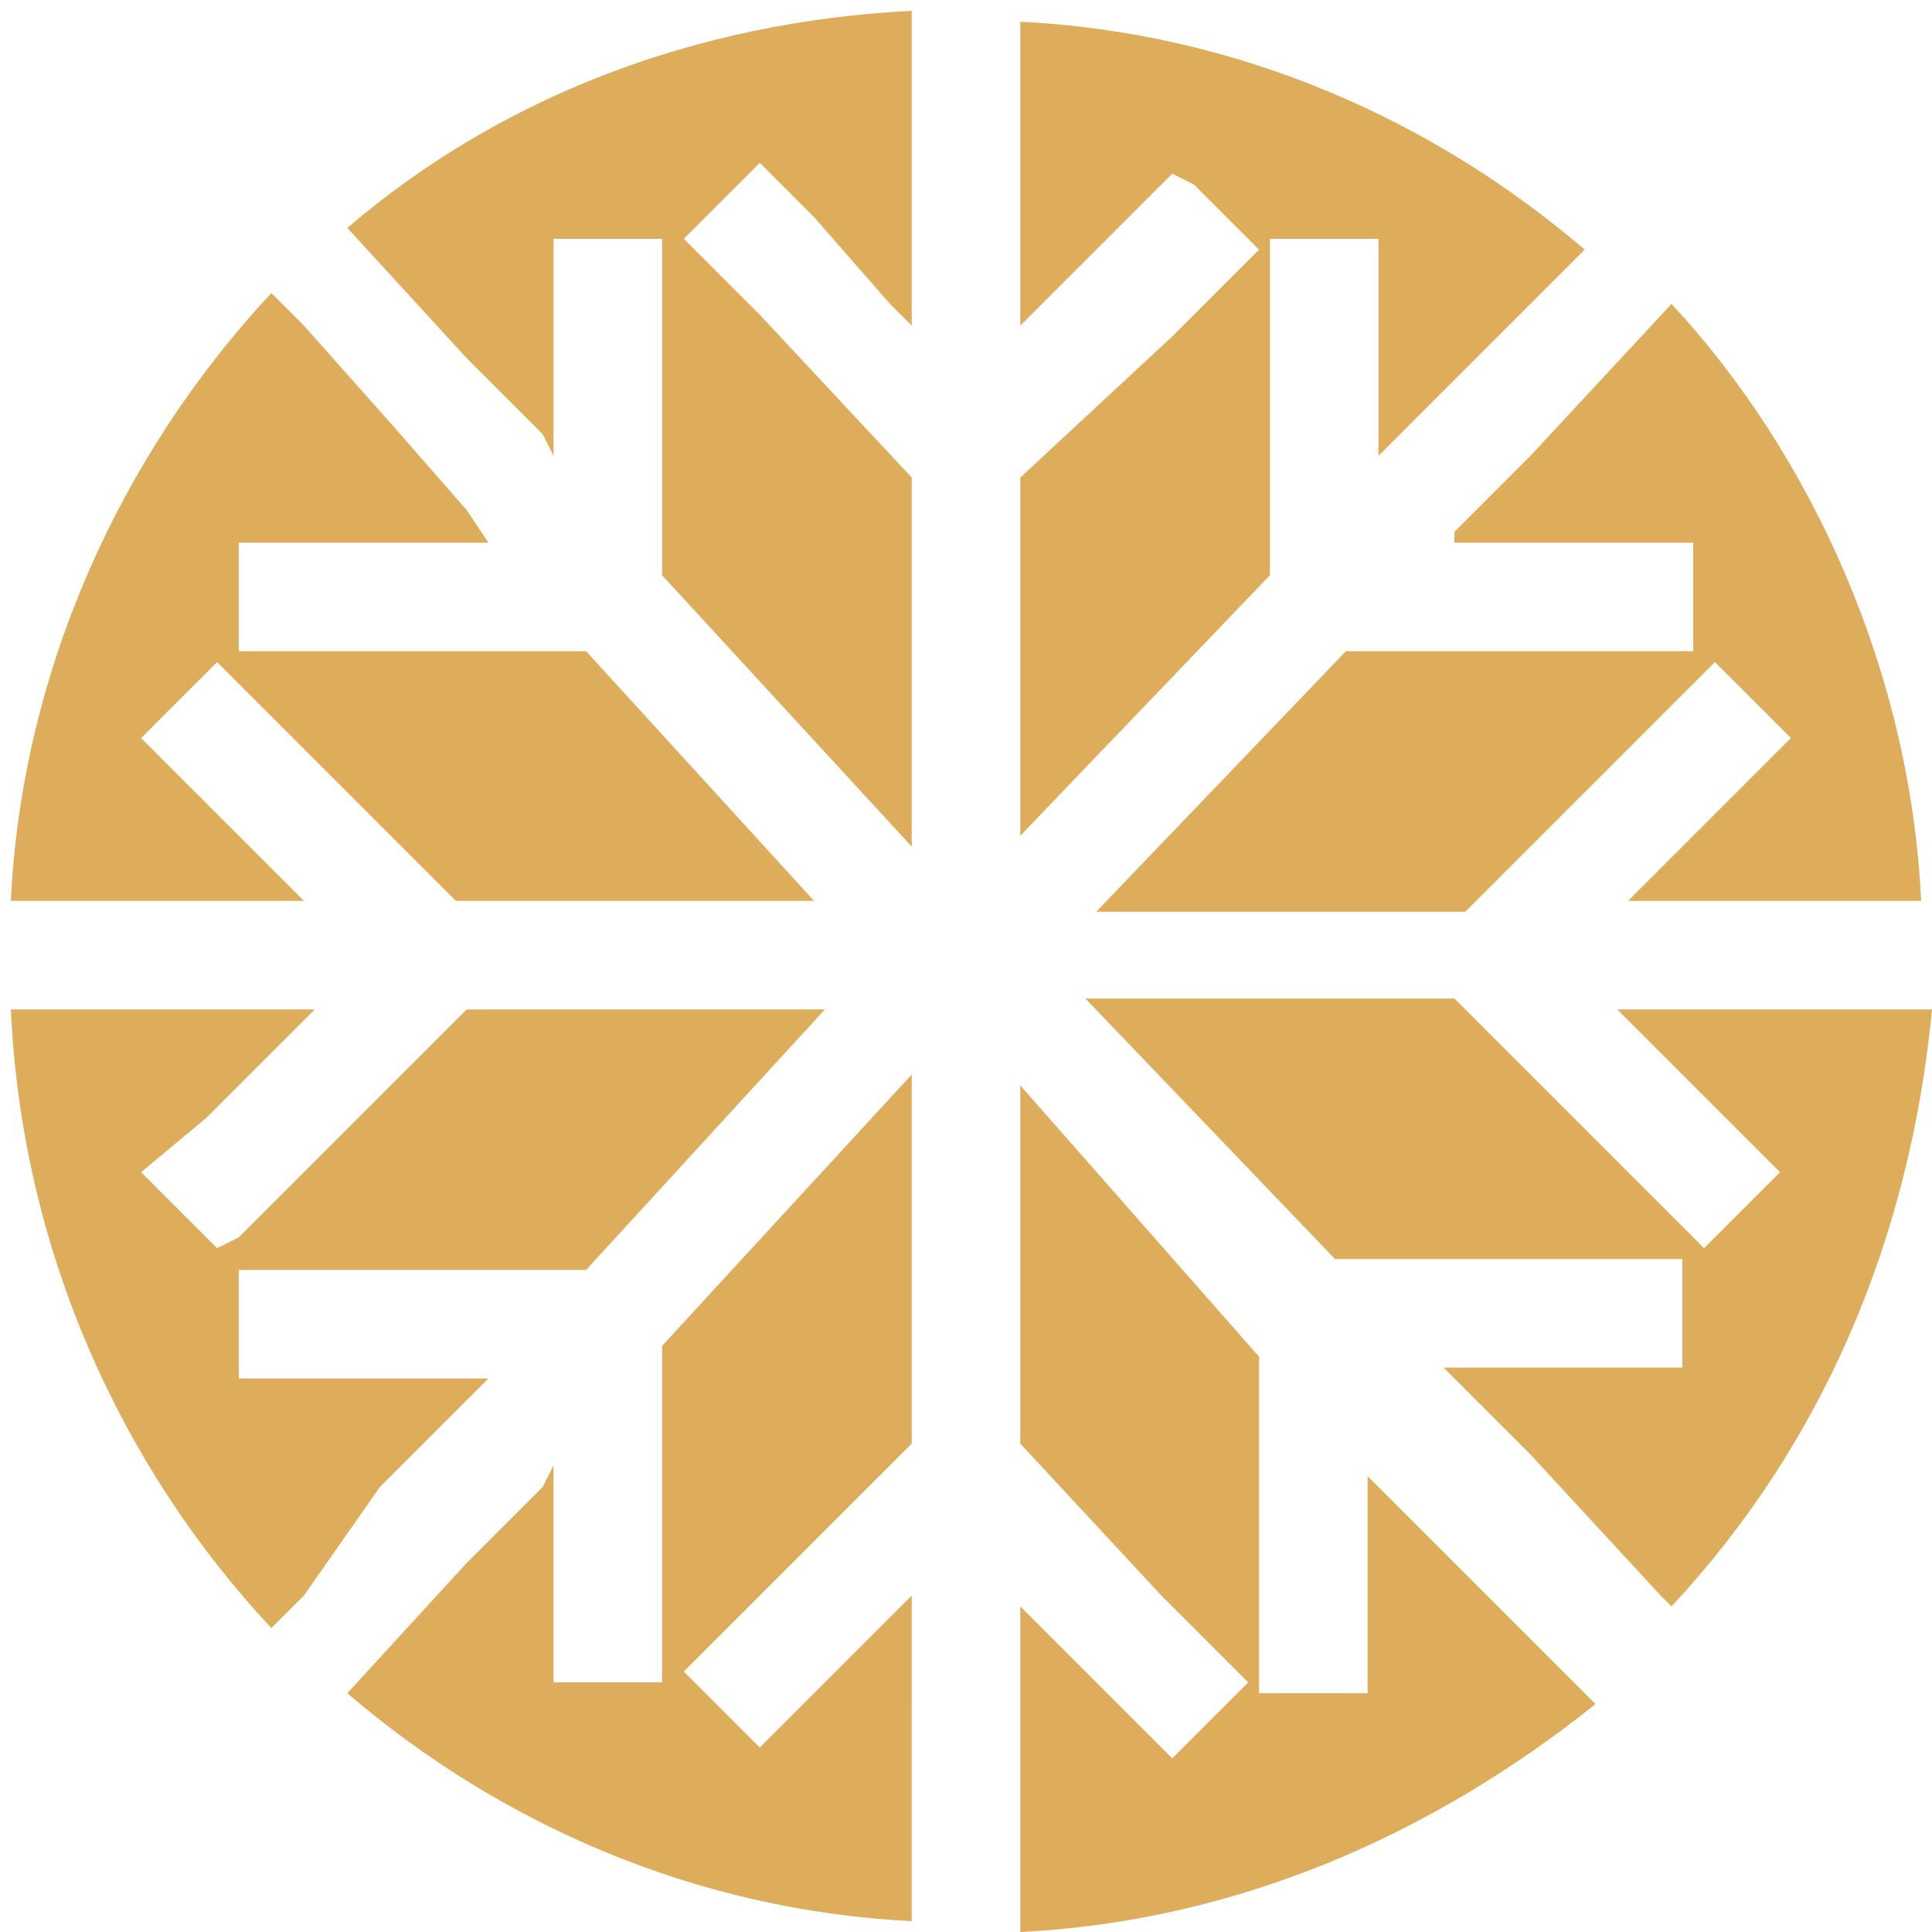
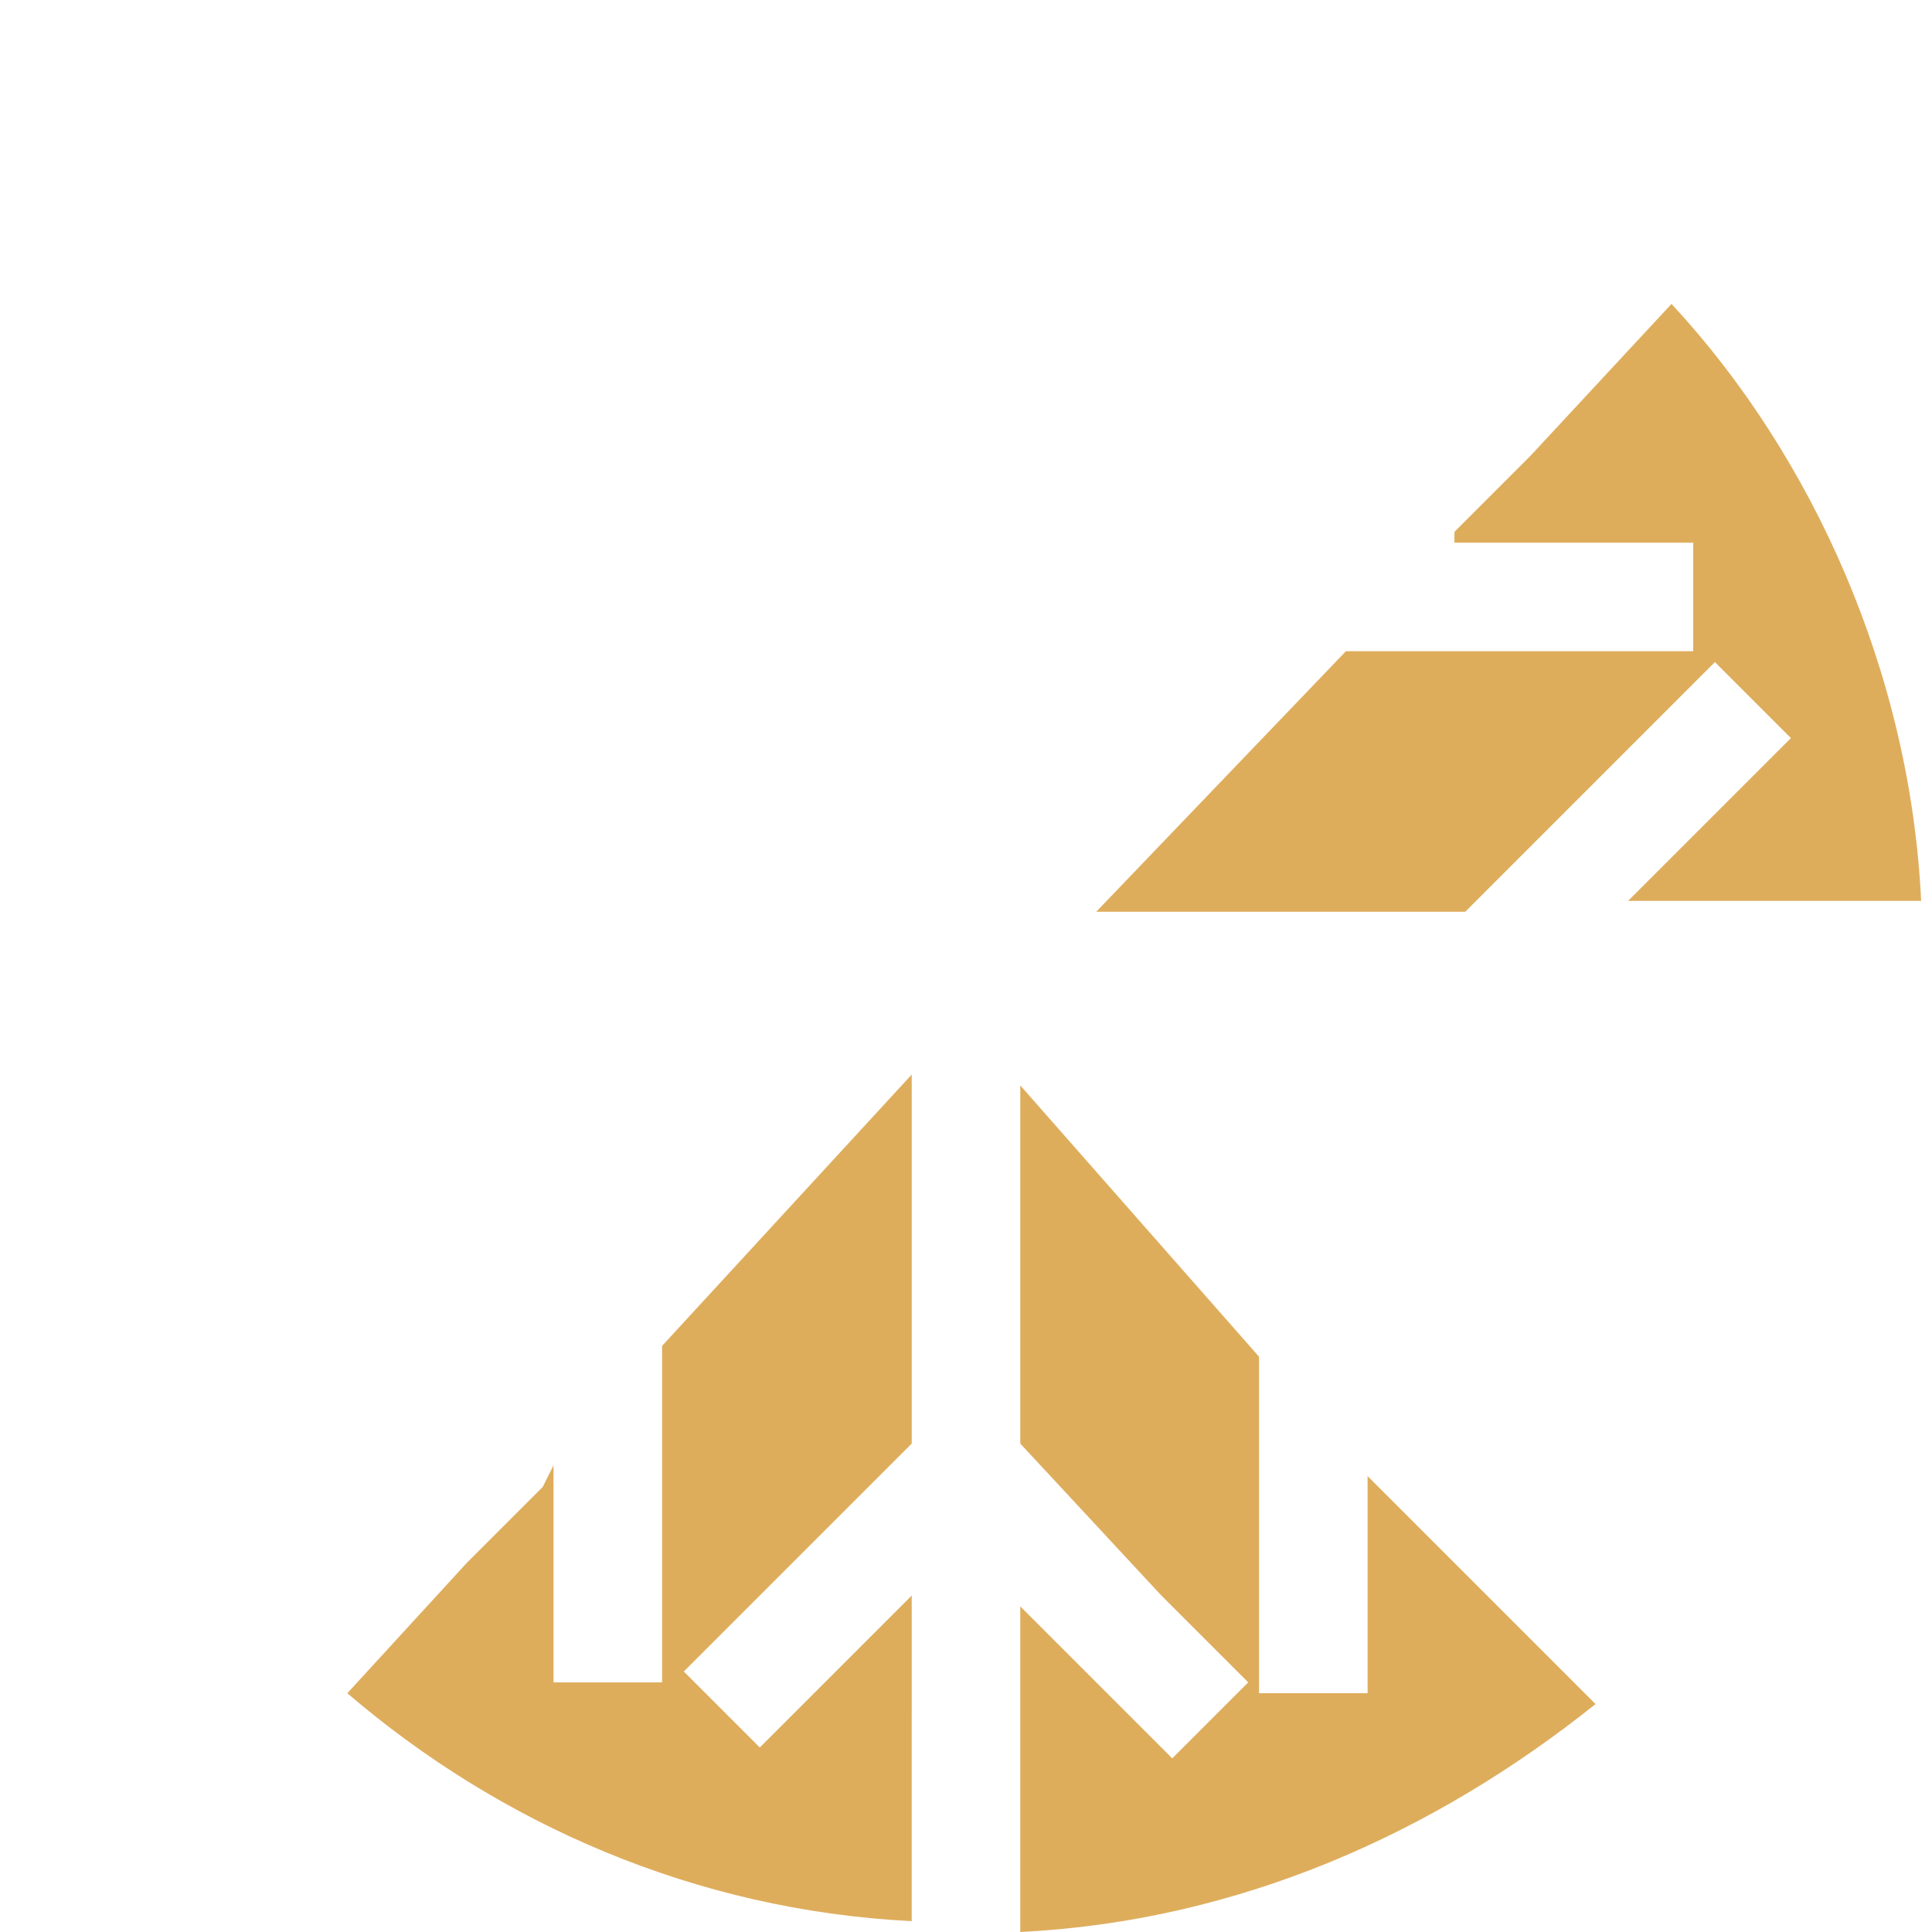
<svg xmlns="http://www.w3.org/2000/svg" version="1.1" id="Layer_1" x="0px" y="0px" viewBox="0 0 17.8 17.8" style="enable-background:new 0 0 17.8 17.8;" xml:space="preserve">
  <style type="text/css">
	.st0{fill:#DEAD5C;}
</style>
  <g>
    <g>
-       <path class="st0" d="M4.6,3.6L5,4l0,0l0.1,0.2l0-0.3l0,0l0-1.2l0-0.5l1,0l0,0l0,1.1l0,0l0,2l2.3,2.5l0-3.4L7,2.9l0,0L6.3,2.2    l0.1-0.1l0.3-0.3L7,1.5l0.3,0.3L7.5,2l0.7,0.8l0,0L8.4,3l0-0.2l0,0l0-1l0-1.7c-2,0.1-3.8,0.8-5.2,2l1.1,1.2L4.6,3.6z" />
      <path class="st0" d="M14.1,4.2l-0.7,0.7l0,0L13.4,5l0.1,0l0,0l1.2,0l0.5,0l0.4,0l0,1l-0.4,0l0,0l-1.1,0l0,0l-1.7,0l-2.3,2.4l3.4,0    l0,0l1.1-1.1l0,0l0.8-0.8l0.4-0.4l0.7,0.7l-0.8,0.8l-0.7,0.7l0.8,0l0.1,0l1.8,0c-0.1-2.1-1-4.1-2.3-5.5l0,0L14.1,4.2z" />
-       <path class="st0" d="M9.4,1.7l0,1l0,0l0,0.3l0.2-0.2l0,0l0.5-0.5l0.3-0.3l0.4-0.4L11,1.7l0.6,0.6l0,0l-0.8,0.8l0,0L9.4,4.4l0,3.3    l2.3-2.4l0-1.8l0,0l0-1.1l0-0.2l1,0l0,0.7l0,1.2l0,0l0,0.1l0,0l0,0l0.7-0.7l0,0l1.2-1.2c-1.4-1.2-3.2-2-5.2-2.1l0,0.3L9.4,1.7z" />
-       <path class="st0" d="M1.7,8.3l1,0l0,0l0.1,0L2.7,8.2l0,0L1.8,7.3L1.3,6.8L2,6.1l0.2,0.2L2.9,7l0,0l1.3,1.3l0,0l3.3,0L5.4,6l-2,0    l0,0l-1.1,0l0,0l-0.1,0l0-1l0.1,0l0.5,0l1.2,0l0,0l0.5,0L4.3,4.7l0,0L3.6,3.9L2.8,3L2.5,2.7C1.1,4.2,0.2,6.2,0.1,8.3L1.7,8.3    L1.7,8.3z" />
      <path class="st0" d="M8.4,15L8.4,15l0-0.3L8.1,15l0,0l-0.7,0.7l-0.1,0.1l-0.3,0.3l-0.3-0.3l-0.3-0.3l-0.1-0.1l0.7-0.7l0,0l1.4-1.4    l0-3.4l-2.3,2.5l0,2l0,0l0,1.1l0,0l-1,0l0-0.5l0-1.2l0,0l0-0.3l-0.1,0.2l0,0l-0.4,0.4l-0.3,0.3l-1.1,1.2c1.4,1.2,3.2,2,5.2,2.1    l0-1.7L8.4,15z" />
-       <path class="st0" d="M15.8,9.3L15.8,9.3l-0.9,0l0.7,0.7l0.8,0.8l-0.7,0.7l-0.4-0.4l-0.8-0.8l0,0l-1.1-1.1l0,0l-3.4,0l2.3,2.4    l1.7,0l0,0l1.1,0l0,0l0.4,0l0,1l-0.4,0l-0.5,0l-1.2,0l0,0l-0.1,0l0.1,0.1l0,0l0.7,0.7l1.2,1.3l0.1,0.1c1.4-1.5,2.2-3.4,2.4-5.5    L15.8,9.3z" />
    </g>
    <path class="st0" d="M13.3,14.3l-0.7-0.7l0,0l0,0l0,0.1l0,0l0,1.2l0,0.7l-1,0l0-0.2l0-1.1l0,0l0-1.8L9.4,10l0,3.3l1.3,1.4l0,0   l0.8,0.8l0,0l-0.6,0.6l-0.1,0.1l-0.4-0.4l-0.3-0.3l-0.5-0.5l0,0l-0.2-0.2l0,0.3l0,0l0,1l0,1.3l0,0.4c2-0.1,3.8-0.9,5.3-2.1   L13.3,14.3L13.3,14.3z" />
-     <path class="st0" d="M3.5,13.7L4.2,13l0,0l0.3-0.3l-0.5,0l0,0l-1.2,0l-0.5,0l-0.1,0l0-1l0.1,0l0,0l1.1,0l0,0l2,0l2.2-2.4l-3.3,0   l0,0l-1.3,1.3l0,0l-0.8,0.8L2,11.5l-0.7-0.7l0.6-0.5l0.9-0.9l0,0l0.1-0.1l-0.1,0l0,0l-1,0l-0.1,0l-1.6,0c0.1,2.2,1,4.2,2.4,5.7   l0.3-0.3L3.5,13.7z" />
  </g>
</svg>